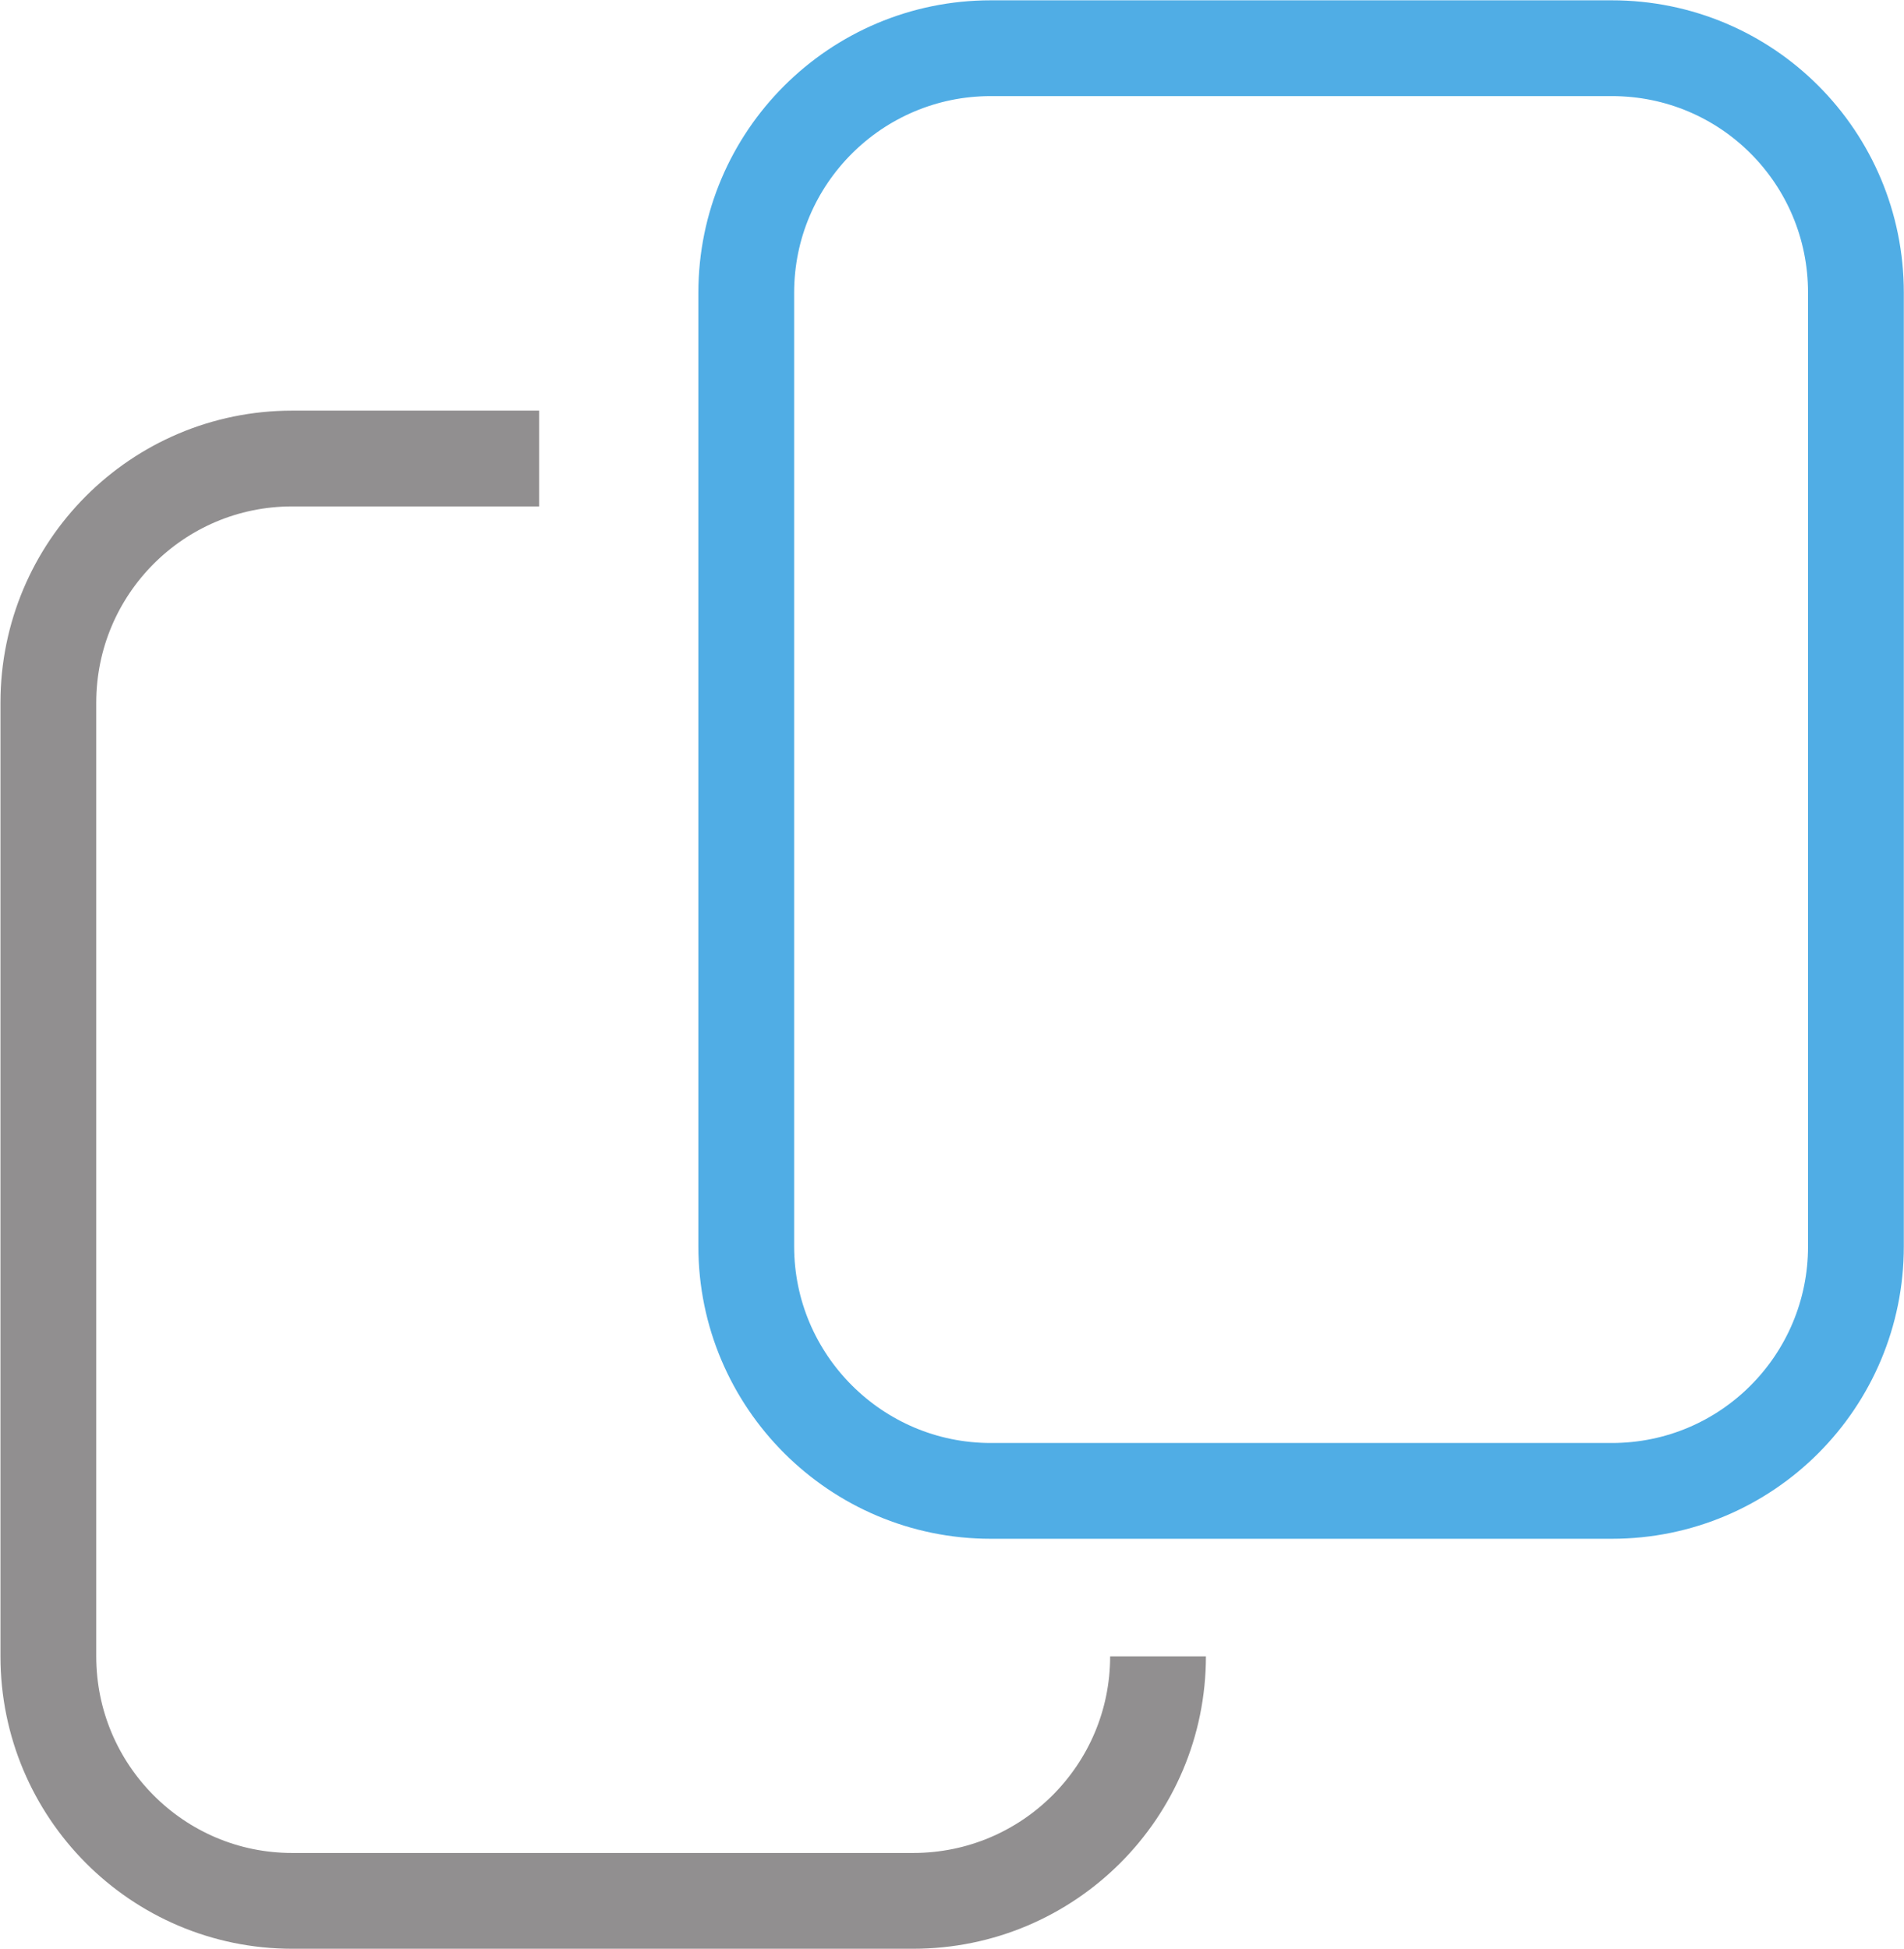
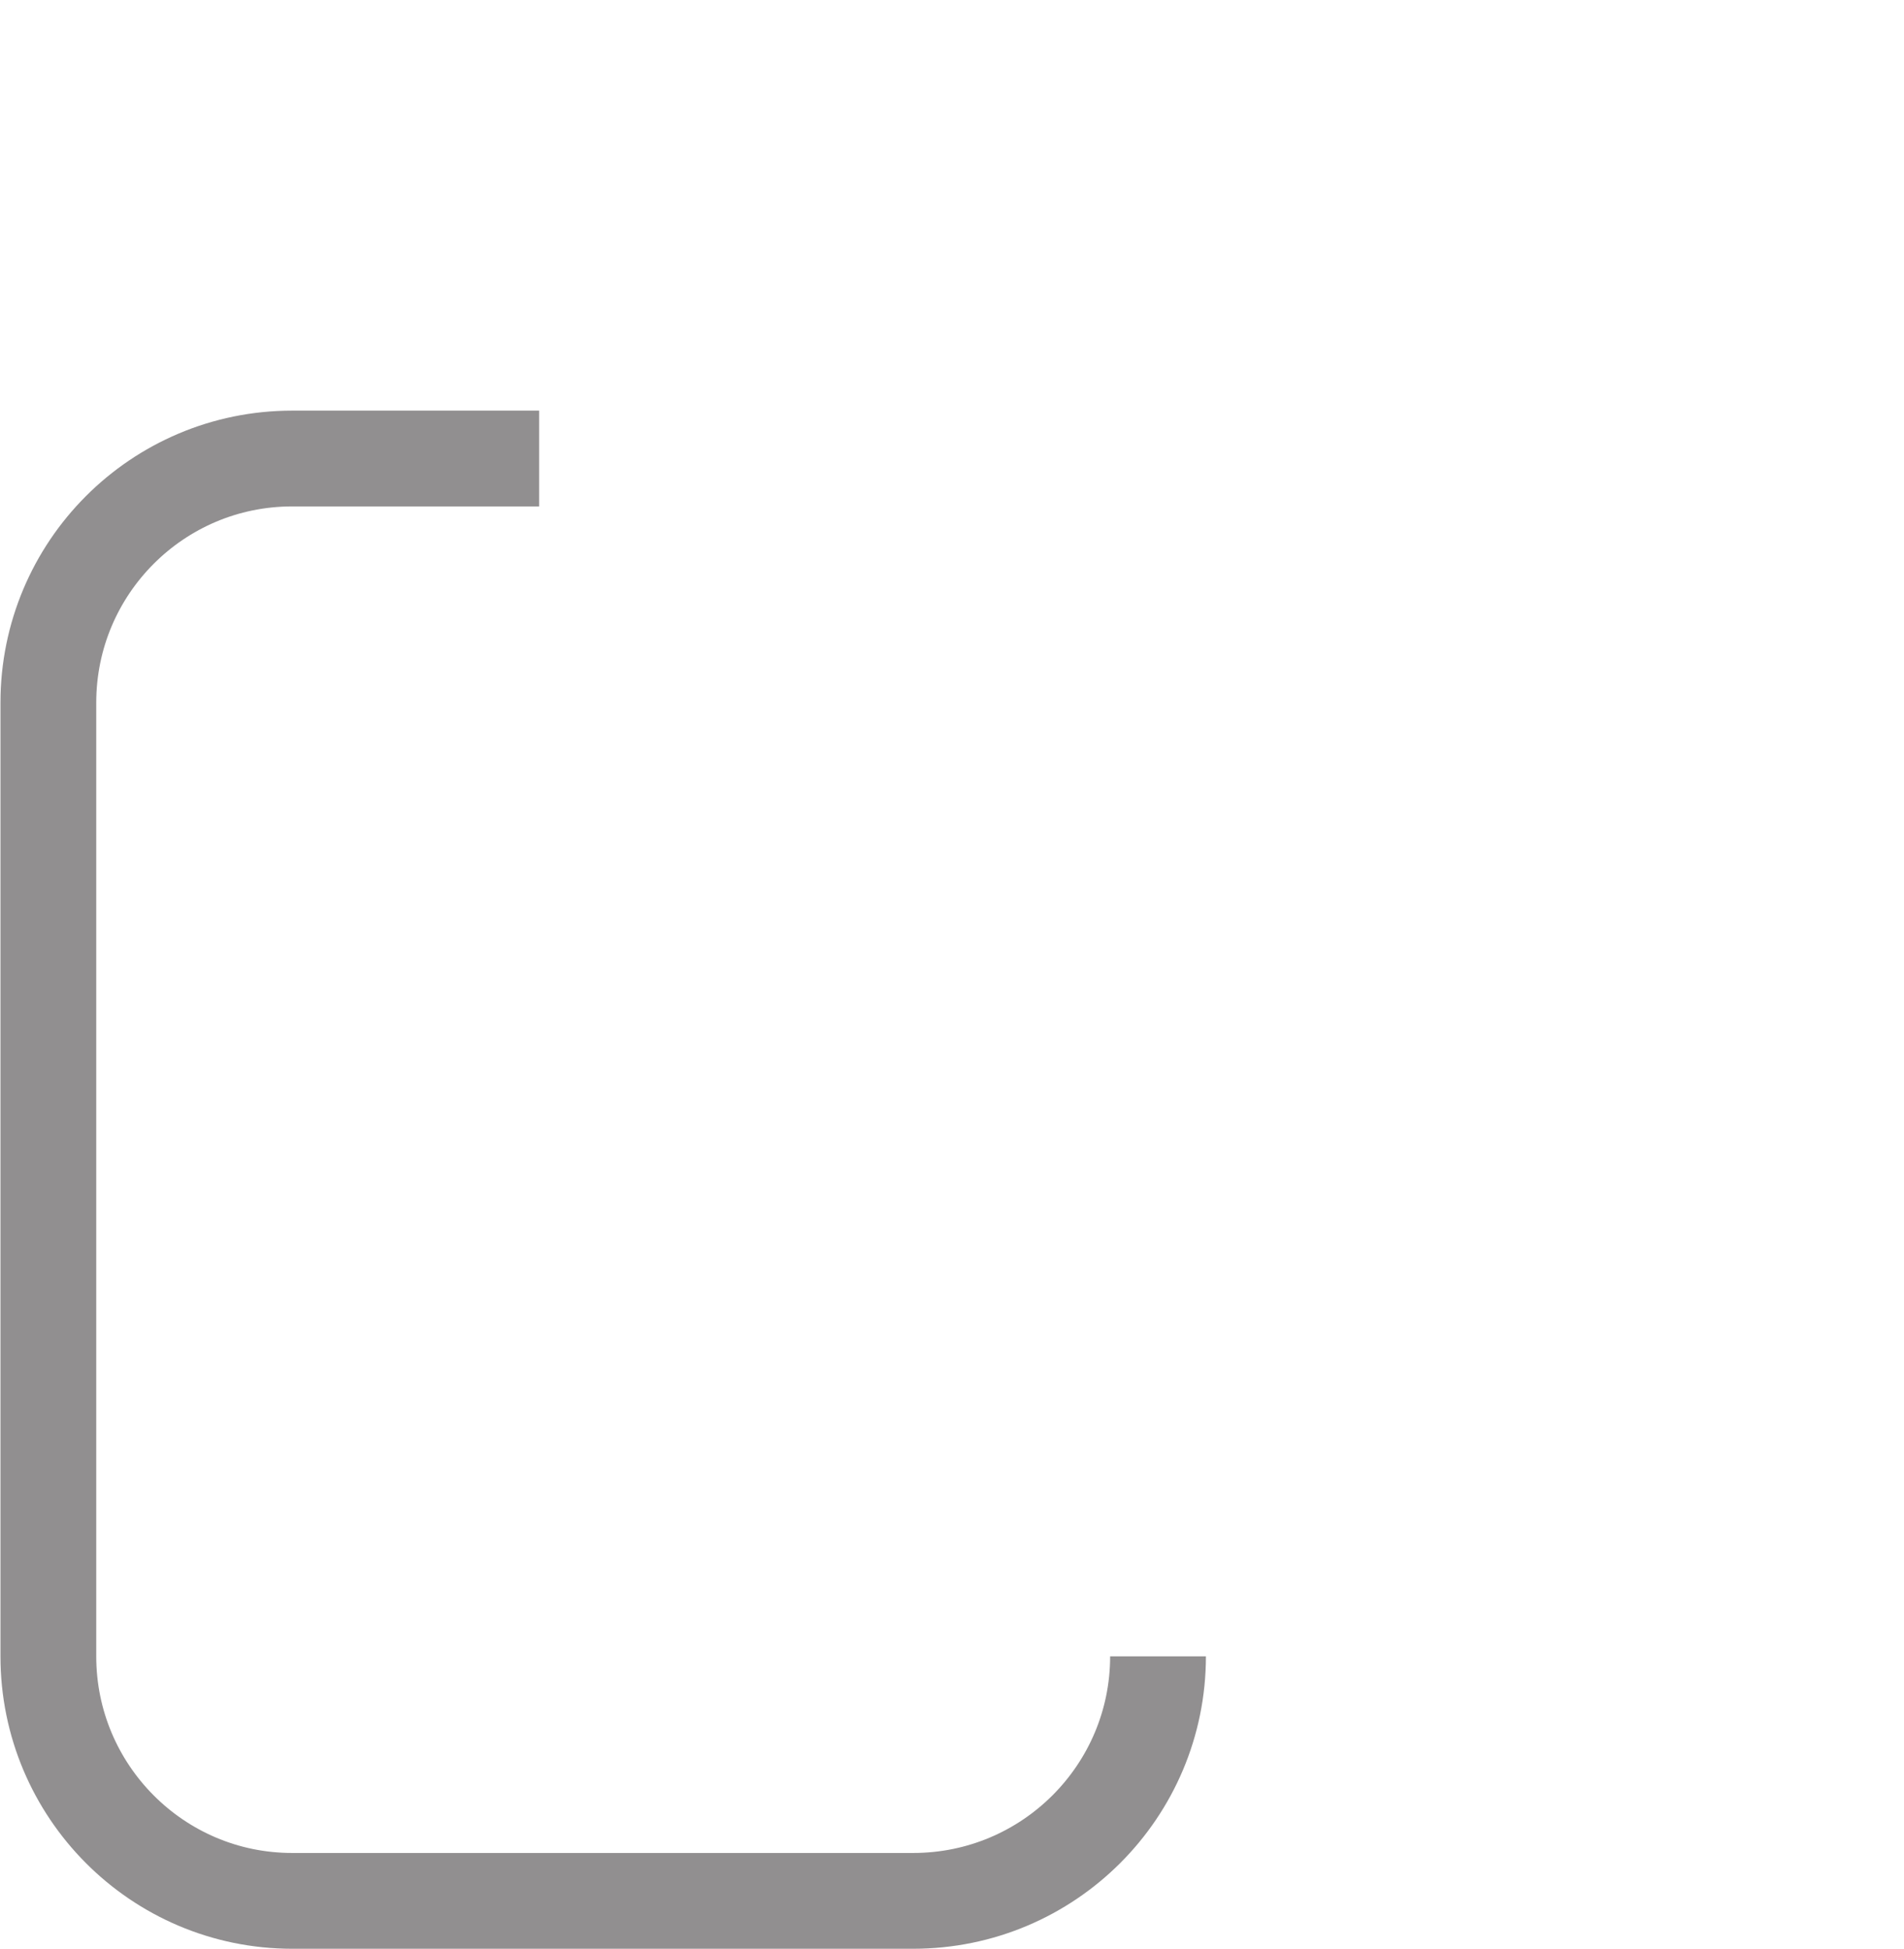
<svg xmlns="http://www.w3.org/2000/svg" version="1.1" id="svg1" width="7.287" height="7.458" viewBox="0 0 7.287 7.458">
  <defs id="defs1">
    <clipPath id="clipPath785">
-       <path d="M 0,841.89 H 595.28 V 0 H 0 Z" transform="translate(-388.039,-573.121)" id="path785" />
-     </clipPath>
+       </clipPath>
    <clipPath id="clipPath789">
      <path d="M 0,841.89 H 595.28 V 0 H 0 Z" transform="translate(-386.035,-571.944)" id="path789" />
    </clipPath>
  </defs>
  <g id="layer-MC0" transform="translate(-510.282,-353.589)">
-     <path id="path784" d="m 0,0 c 0,-0.387 -0.312,-0.702 -0.701,-0.702 h -1.783 c -0.387,0 -0.702,0.315 -0.702,0.702 v 2.738 c 0,0.388 0.315,0.702 0.702,0.702 h 1.783 C -0.312,3.44 0,3.126 0,2.738 Z" style="fill:none;stroke:#50ade5;stroke-width:0.275;stroke-linecap:butt;stroke-linejoin:miter;stroke-miterlimit:10;stroke-dasharray:none;stroke-opacity:1" transform="matrix(1.333,0,0,-1.333,517.385,358.359)" clip-path="url(#clipPath785)" />
    <path id="path788" d="m 0,0 c 0,-0.387 -0.314,-0.702 -0.703,-0.702 h -1.783 c -0.387,0 -0.7,0.315 -0.7,0.702 v 2.738 c 0,0.387 0.313,0.701 0.7,0.701 h 0.709" style="fill:none;stroke:#918f90;stroke-width:0.275;stroke-linecap:butt;stroke-linejoin:miter;stroke-miterlimit:10;stroke-dasharray:none;stroke-opacity:1" transform="matrix(1.333,0,0,-1.333,514.714,359.928)" clip-path="url(#clipPath789)" />
  </g>
</svg>